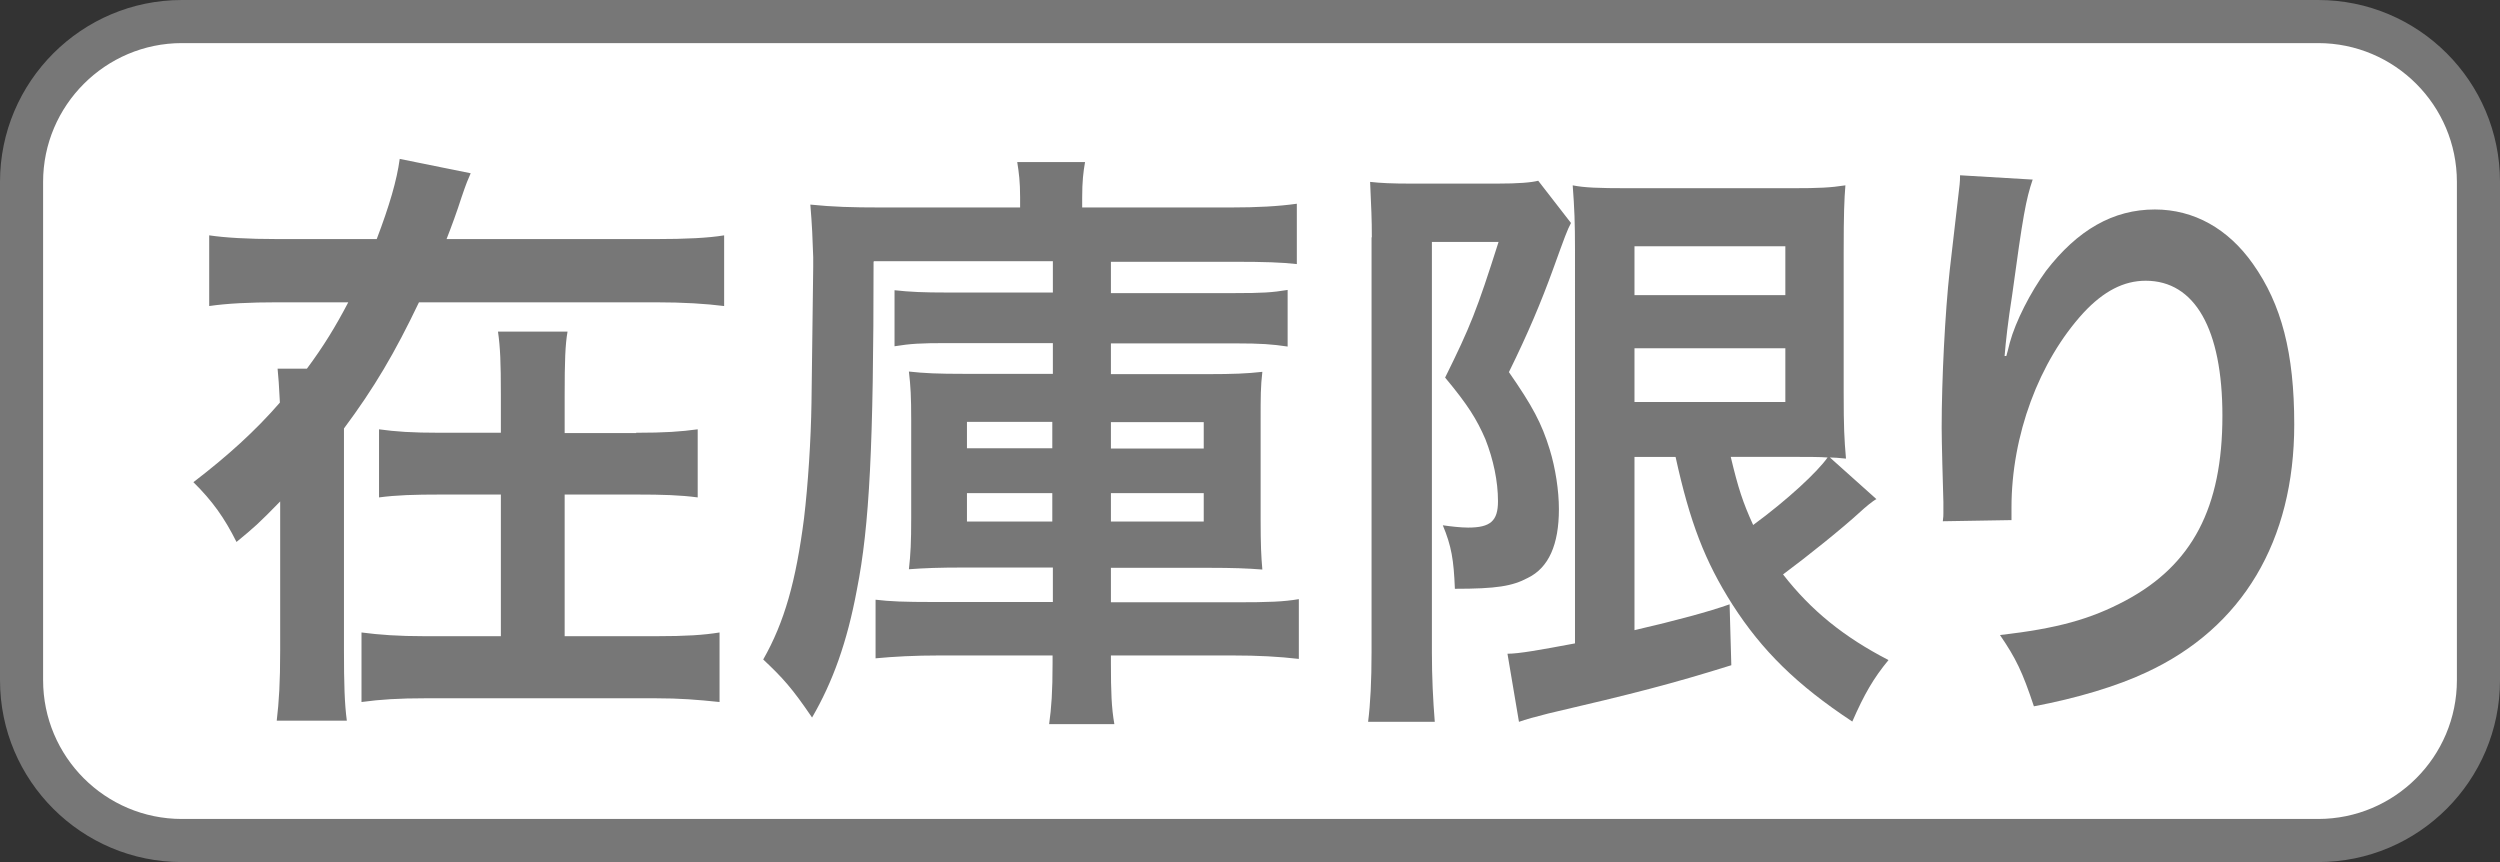
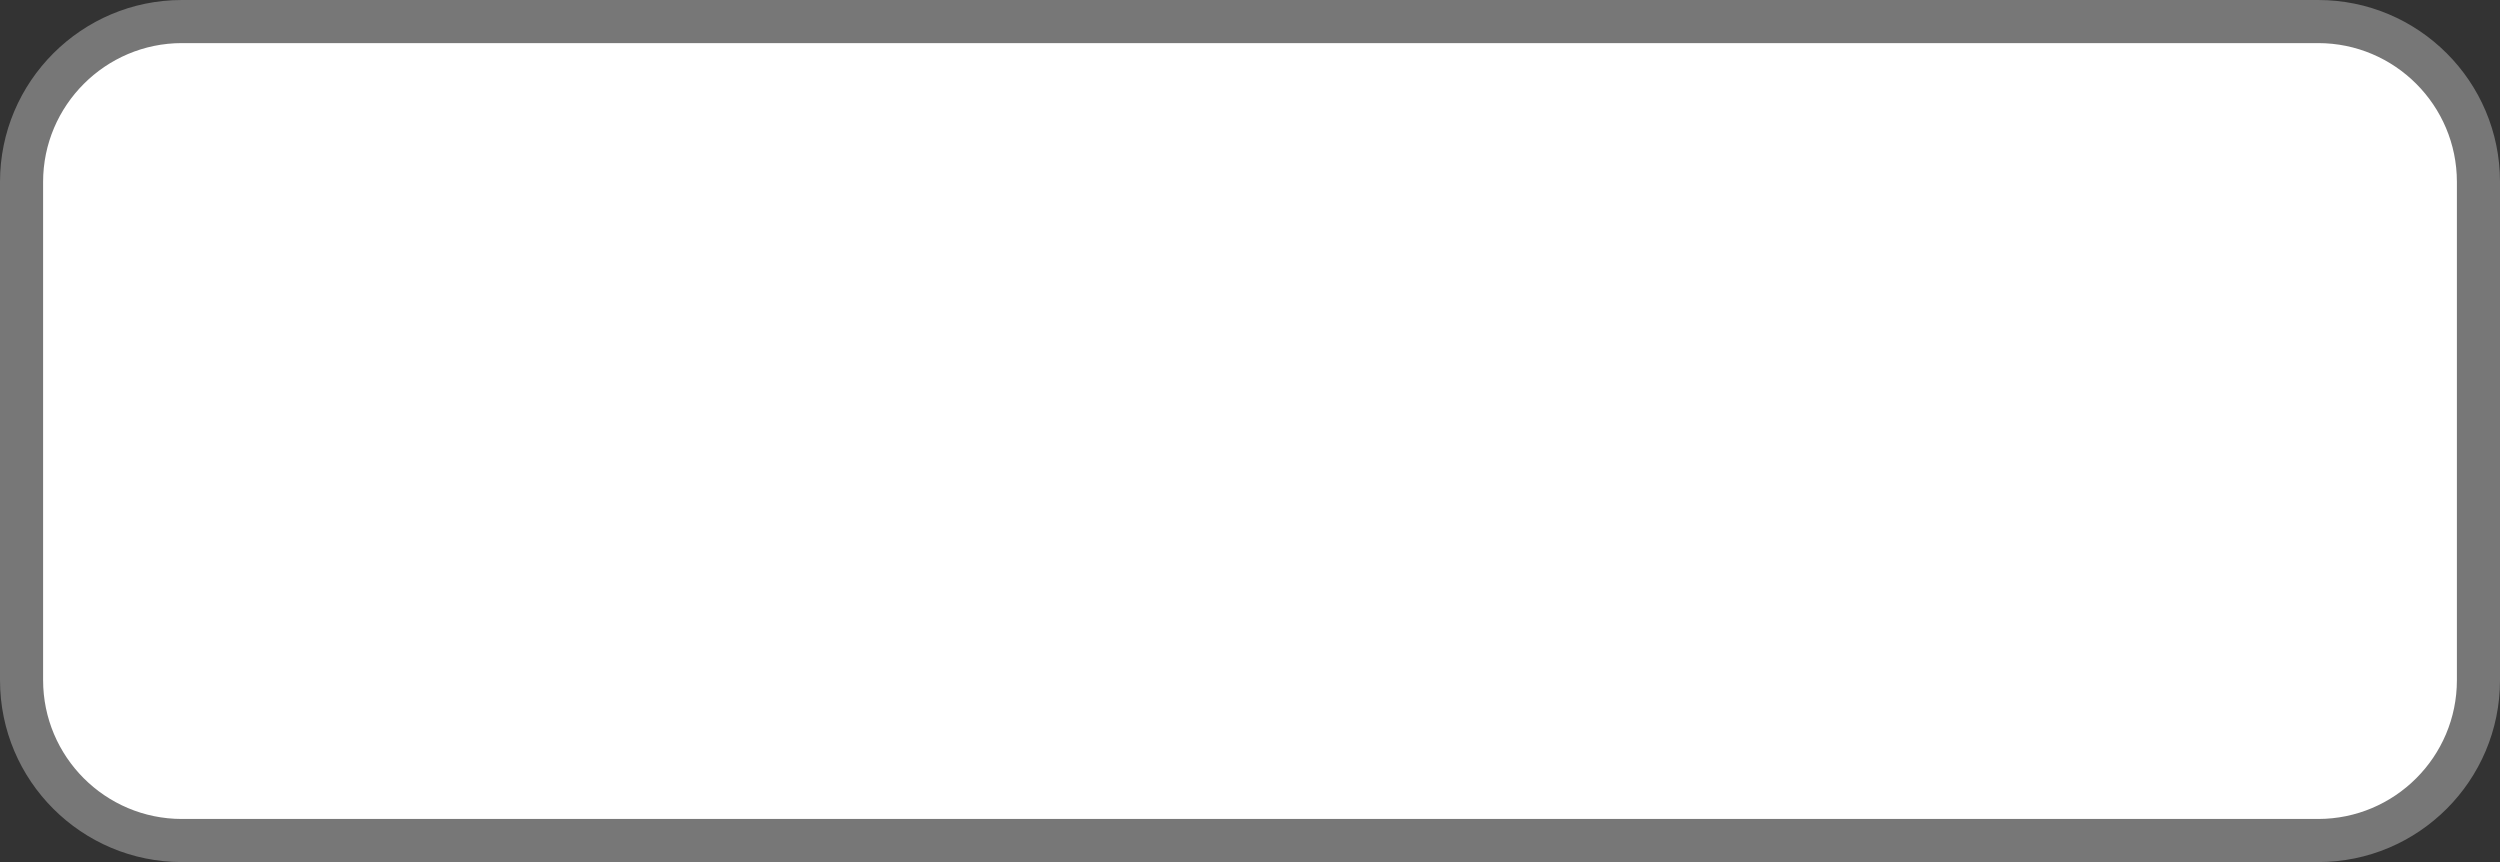
<svg xmlns="http://www.w3.org/2000/svg" viewBox="0 0 87 30">
  <rect x="0" y="0" width="87" height="30" fill="#333333" stroke="none" />
  <defs>
    <style>.cls-1{fill:#fff;}.cls-2{fill:#777;}</style>
  </defs>
  <g id="_レイヤー_1">
    <g>
      <rect class="cls-1" x=".75" y=".75" width="85.5" height="28.5" rx="5.58" ry="5.58" />
      <path class="cls-2" d="M80.67,1.5c2.67,0,4.83,2.17,4.83,4.83V23.67c0,2.67-2.17,4.83-4.83,4.83H6.33c-2.67,0-4.83-2.17-4.83-4.83V6.33C1.5,3.67,3.67,1.5,6.33,1.5H80.67m0-1.5H6.33C2.84,0,0,2.84,0,6.33V23.67c0,3.5,2.84,6.33,6.33,6.33H80.67c3.5,0,6.33-2.84,6.33-6.33V6.33c0-3.5-2.84-6.33-6.33-6.33h0Z" />
    </g>
  </g>
  <g id="_レイヤー_2">
    <g>
-       <path class="cls-2" d="M22.8,8.32c1.08,0,1.86-.04,2.4-.13v2.46c-.64-.08-1.4-.13-2.4-.13H14.58c-.84,1.76-1.56,2.98-2.61,4.39v7.73c0,1.13,.02,1.85,.1,2.44h-2.44c.08-.67,.12-1.34,.12-2.44v-5.19c-.76,.78-.9,.9-1.52,1.41-.42-.84-.84-1.43-1.5-2.08,1.2-.92,2.16-1.79,3.01-2.77q-.04-.82-.08-1.18h1.02c.58-.78,1-1.47,1.44-2.31h-2.44c-1,0-1.78,.04-2.4,.13v-2.46c.54,.08,1.32,.13,2.4,.13h3.43c.44-1.16,.7-2.04,.8-2.79l2.47,.5c-.1,.23-.14,.31-.32,.84-.16,.5-.34,.99-.52,1.45h7.25Zm-.66,6.74c1,0,1.56-.04,2.14-.12v2.37c-.6-.08-1.22-.1-2.14-.1h-2.49v4.93h3.17c1.06,0,1.66-.04,2.22-.13v2.42c-.78-.08-1.36-.13-2.24-.13h-7.98c-.94,0-1.58,.04-2.24,.13v-2.42c.62,.08,1.26,.13,2.22,.13h2.63v-4.93h-2.08c-.94,0-1.56,.02-2.16,.1v-2.37c.58,.08,1.12,.12,2.14,.12h2.1v-1.34c0-1.09-.02-1.62-.1-2.18h2.42c-.08,.46-.1,1.03-.1,2.23v1.3h2.49Z" />
-       <path class="cls-2" d="M30.4,9.12c0,6.36-.14,9.18-.58,11.4-.34,1.83-.84,3.21-1.56,4.45-.7-1.03-1.02-1.38-1.7-2.02,.74-1.3,1.14-2.73,1.42-4.91,.14-1.18,.24-2.71,.26-4.03l.06-4.72v-.34c-.02-.63-.04-1.11-.1-1.83,.78,.08,1.46,.1,2.45,.1h4.85v-.36c0-.53-.04-.84-.1-1.22h2.36c-.06,.34-.1,.67-.1,1.24v.34h5.17c.92,0,1.66-.04,2.3-.13v2.1c-.52-.06-1.14-.08-2.16-.08h-4.31v1.09h4.33c.92,0,1.28-.02,1.82-.11v1.97c-.54-.08-.92-.11-1.82-.11h-4.33v1.07h3.39c.84,0,1.36-.02,1.88-.08-.06,.53-.06,.82-.06,1.74v3.38c0,.92,.02,1.3,.06,1.76-.52-.04-1-.06-1.88-.06h-3.39v1.2h4.33c1.18,0,1.68-.02,2.21-.11v2.08c-.7-.08-1.4-.12-2.33-.12h-4.21v.27c0,.99,.02,1.55,.12,2.12h-2.27c.08-.57,.12-1.13,.12-2.14v-.25h-3.91c-.9,0-1.62,.04-2.25,.1v-2.04c.5,.06,.98,.08,2.04,.08h4.13v-1.2h-3.09c-.88,0-1.38,.02-1.92,.06,.06-.54,.08-.92,.08-1.8v-3.38c0-.84-.02-1.18-.08-1.7,.54,.06,1,.08,1.94,.08h3.07v-1.07h-3.69c-.92,0-1.26,.02-1.82,.11v-1.95c.54,.06,1,.08,1.84,.08h3.67v-1.09h-6.23Zm3.25,5.56v.92h2.97v-.92h-2.97Zm0,2.48v.99h2.97v-.99h-2.97Zm5.01-1.55h3.23v-.92h-3.23v.92Zm0,2.54h3.23v-.99h-3.23v.99Z" />
-       <path class="cls-2" d="M47.74,8.26c0-.65-.02-1.01-.06-1.93,.36,.04,.74,.06,1.46,.06h2.93c.8,0,1.22-.04,1.46-.1l1.14,1.47c-.14,.27-.2,.44-.62,1.6-.42,1.16-.88,2.25-1.54,3.59,.82,1.18,1.14,1.78,1.42,2.69,.2,.65,.32,1.43,.32,2.08,0,1.24-.36,2.04-1.08,2.39-.54,.29-1.1,.38-2.54,.38-.04-1.01-.12-1.49-.42-2.21,.28,.04,.62,.08,.88,.08,.78,0,1.04-.23,1.04-.92s-.16-1.45-.44-2.16c-.3-.69-.6-1.18-1.4-2.14,.88-1.78,1.1-2.33,1.86-4.72h-2.32v14.28c0,.88,.04,1.66,.1,2.42h-2.32c.08-.63,.12-1.43,.12-2.42V8.26Zm9.14,7.64v6.03q2.24-.52,3.31-.9l.06,2.12c-2.08,.65-3.41,.99-6.37,1.68-.44,.11-.8,.21-1.02,.29l-.4-2.37c.4,0,1.12-.13,2.35-.36V8.7c0-.95-.02-1.45-.08-2.25,.4,.08,.88,.1,1.92,.1h5.71c.96,0,1.34-.02,1.86-.1-.04,.5-.06,.99-.06,2.33v4.89c0,1.2,.02,1.6,.08,2.29q-.38-.04-.56-.04l1.62,1.45c-.1,.04-.4,.29-.56,.44-.62,.57-1.84,1.55-2.69,2.18,.98,1.26,2.12,2.18,3.67,2.98-.52,.63-.84,1.18-1.26,2.14-1.94-1.28-3.15-2.48-4.17-4.07-.96-1.51-1.48-2.86-1.98-5.14h-1.44Zm0-5.63h5.25v-1.7h-5.25v1.7Zm0,3.72h5.25v-1.87h-5.25v1.87Zm3.35,1.91c.26,1.09,.42,1.58,.78,2.37,1.2-.88,2.24-1.85,2.59-2.35-.26-.02-.7-.02-.98-.02h-2.39Z" />
-       <path class="cls-2" d="M70.74,6.24c-.24,.71-.34,1.26-.72,4.05-.14,.88-.22,1.6-.26,2.1h.06q.04-.13,.12-.46c.2-.74,.72-1.76,1.26-2.5,1.1-1.43,2.34-2.14,3.79-2.14,1.36,0,2.55,.67,3.41,1.89,1,1.41,1.44,3.11,1.44,5.59,0,4.05-1.8,7.08-5.15,8.63-1.02,.48-2.42,.9-3.91,1.18-.4-1.2-.62-1.66-1.18-2.48,2-.23,3.15-.55,4.37-1.2,2.32-1.24,3.37-3.23,3.37-6.43,0-3.02-.96-4.7-2.67-4.7-.76,0-1.46,.36-2.16,1.11-1.56,1.7-2.51,4.28-2.51,6.78v.44l-2.39,.04c.02-.13,.02-.23,.02-.27v-.4c-.02-.61-.06-2.16-.06-2.58,0-1.7,.12-4.03,.28-5.48l.3-2.6c.04-.36,.06-.44,.06-.71l2.53,.15Z" />
-     </g>
+       </g>
  </g>
</svg>